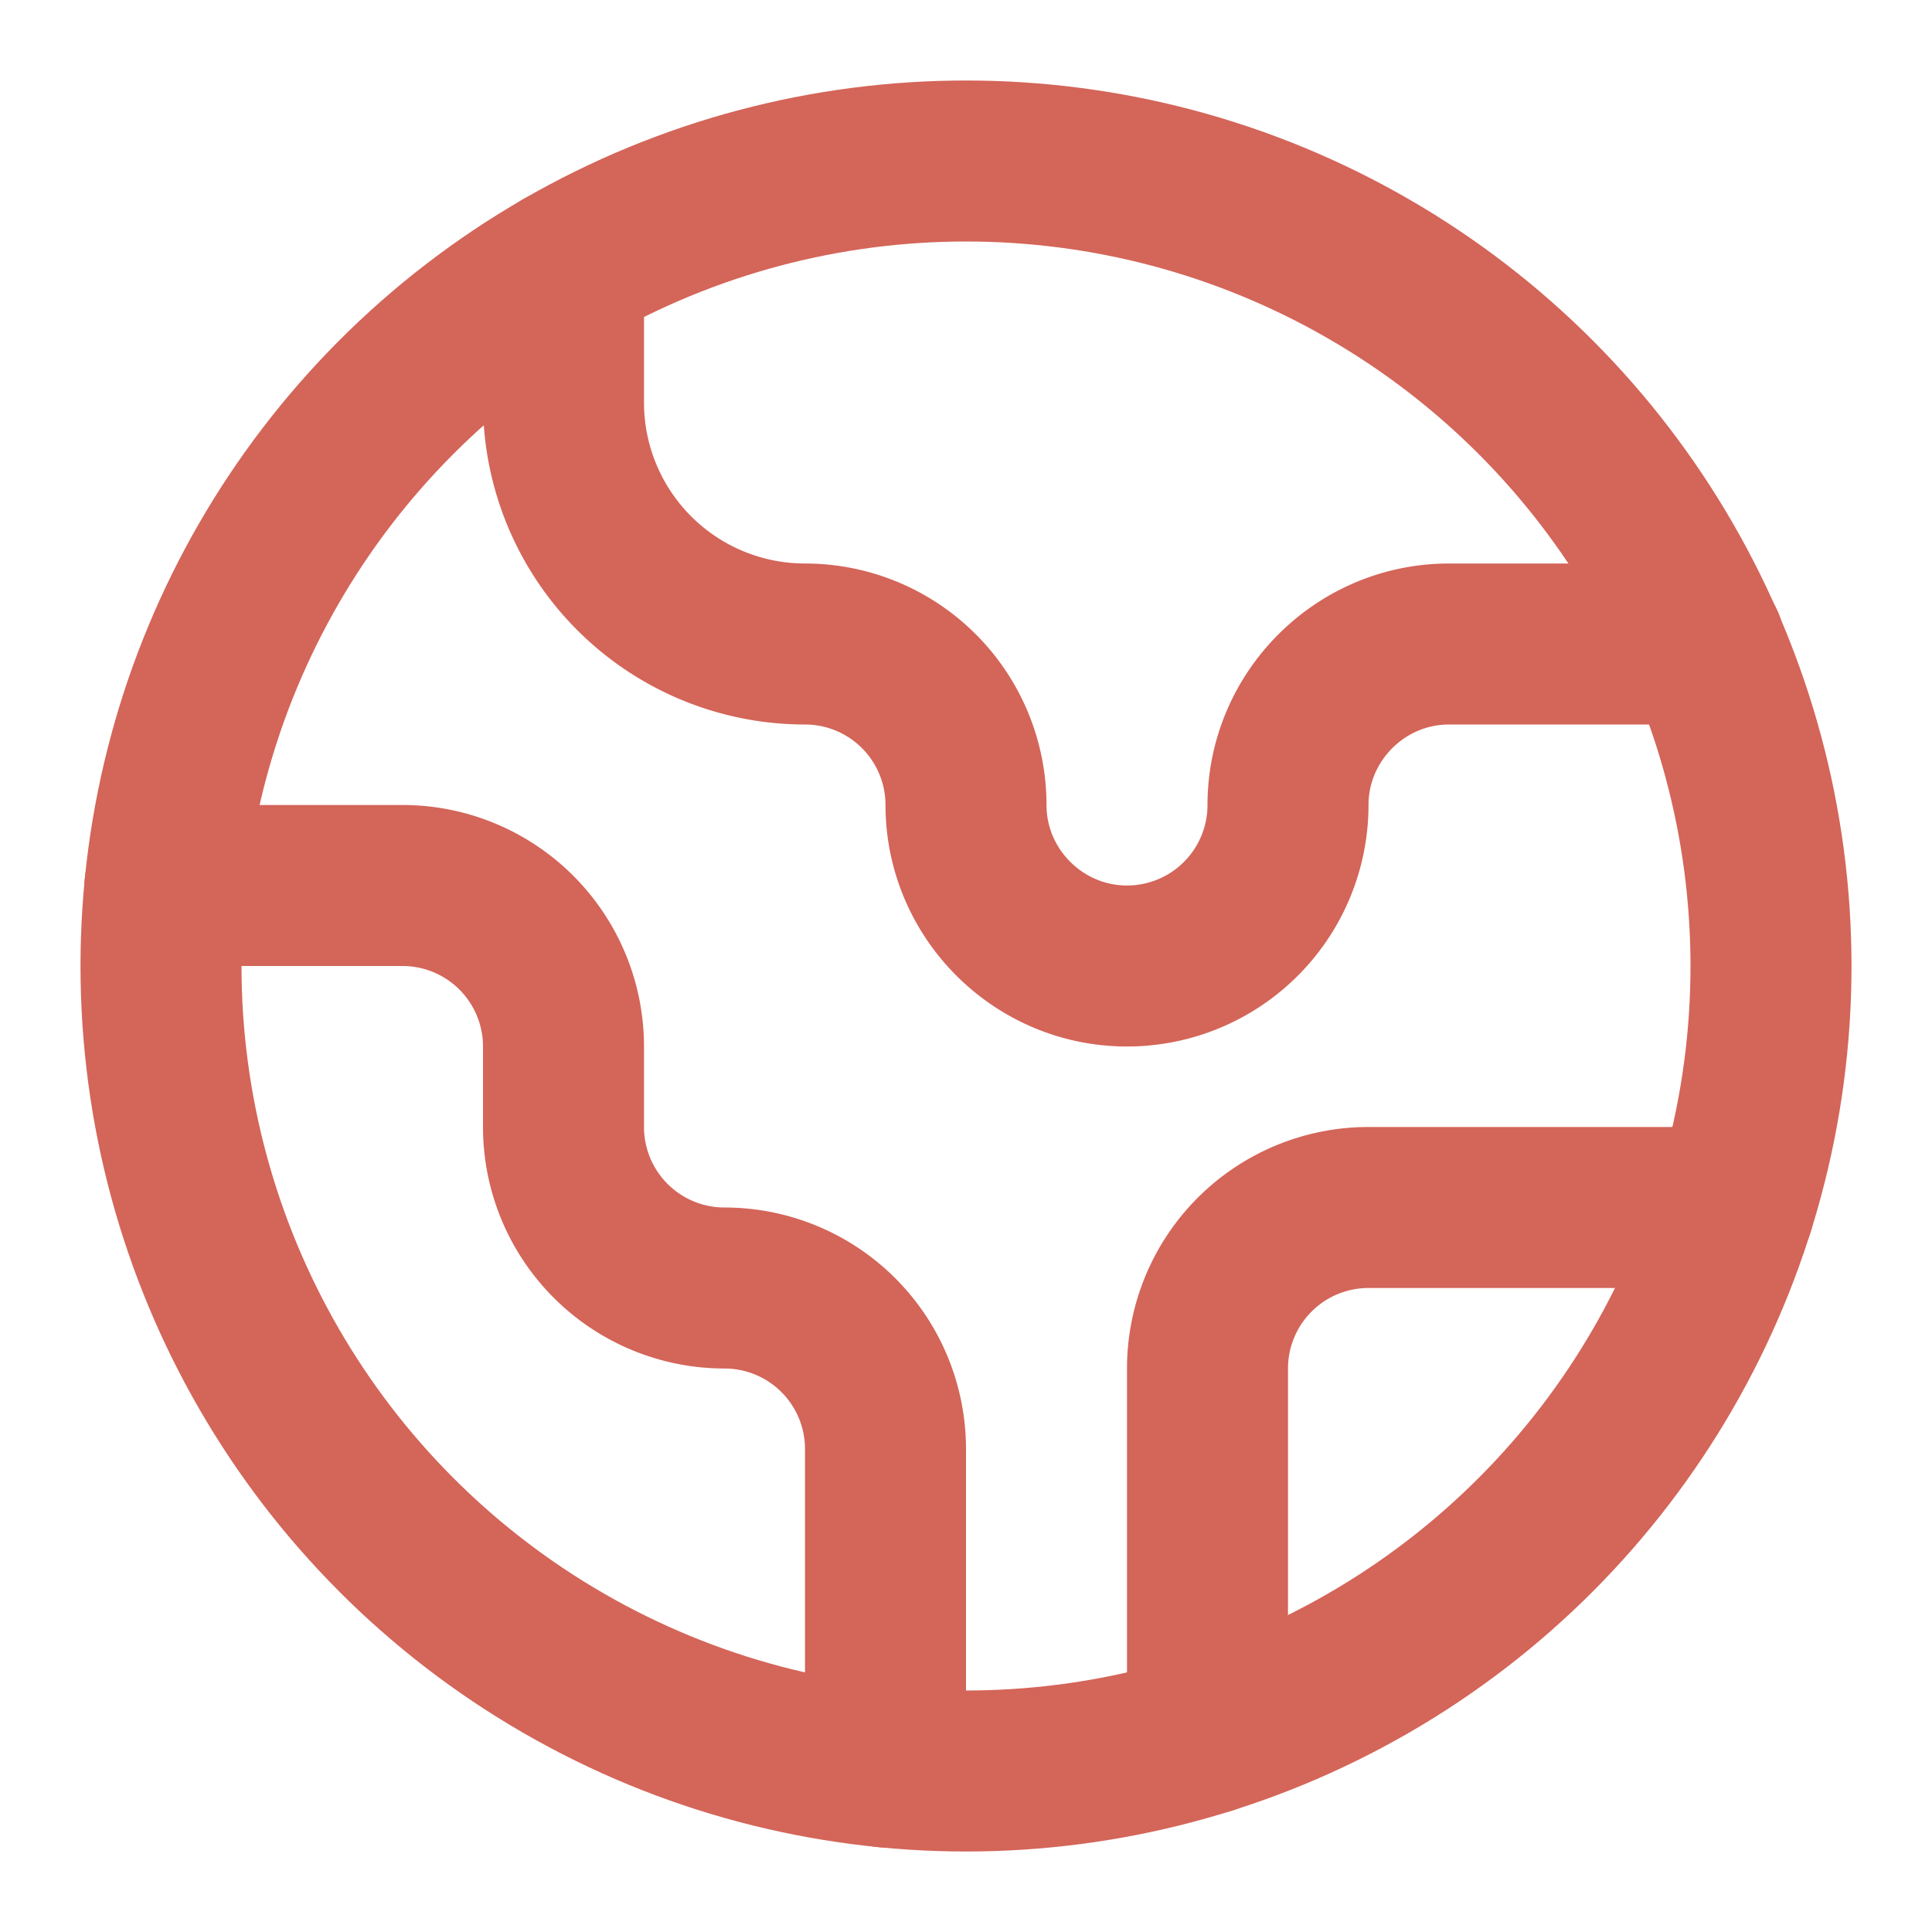
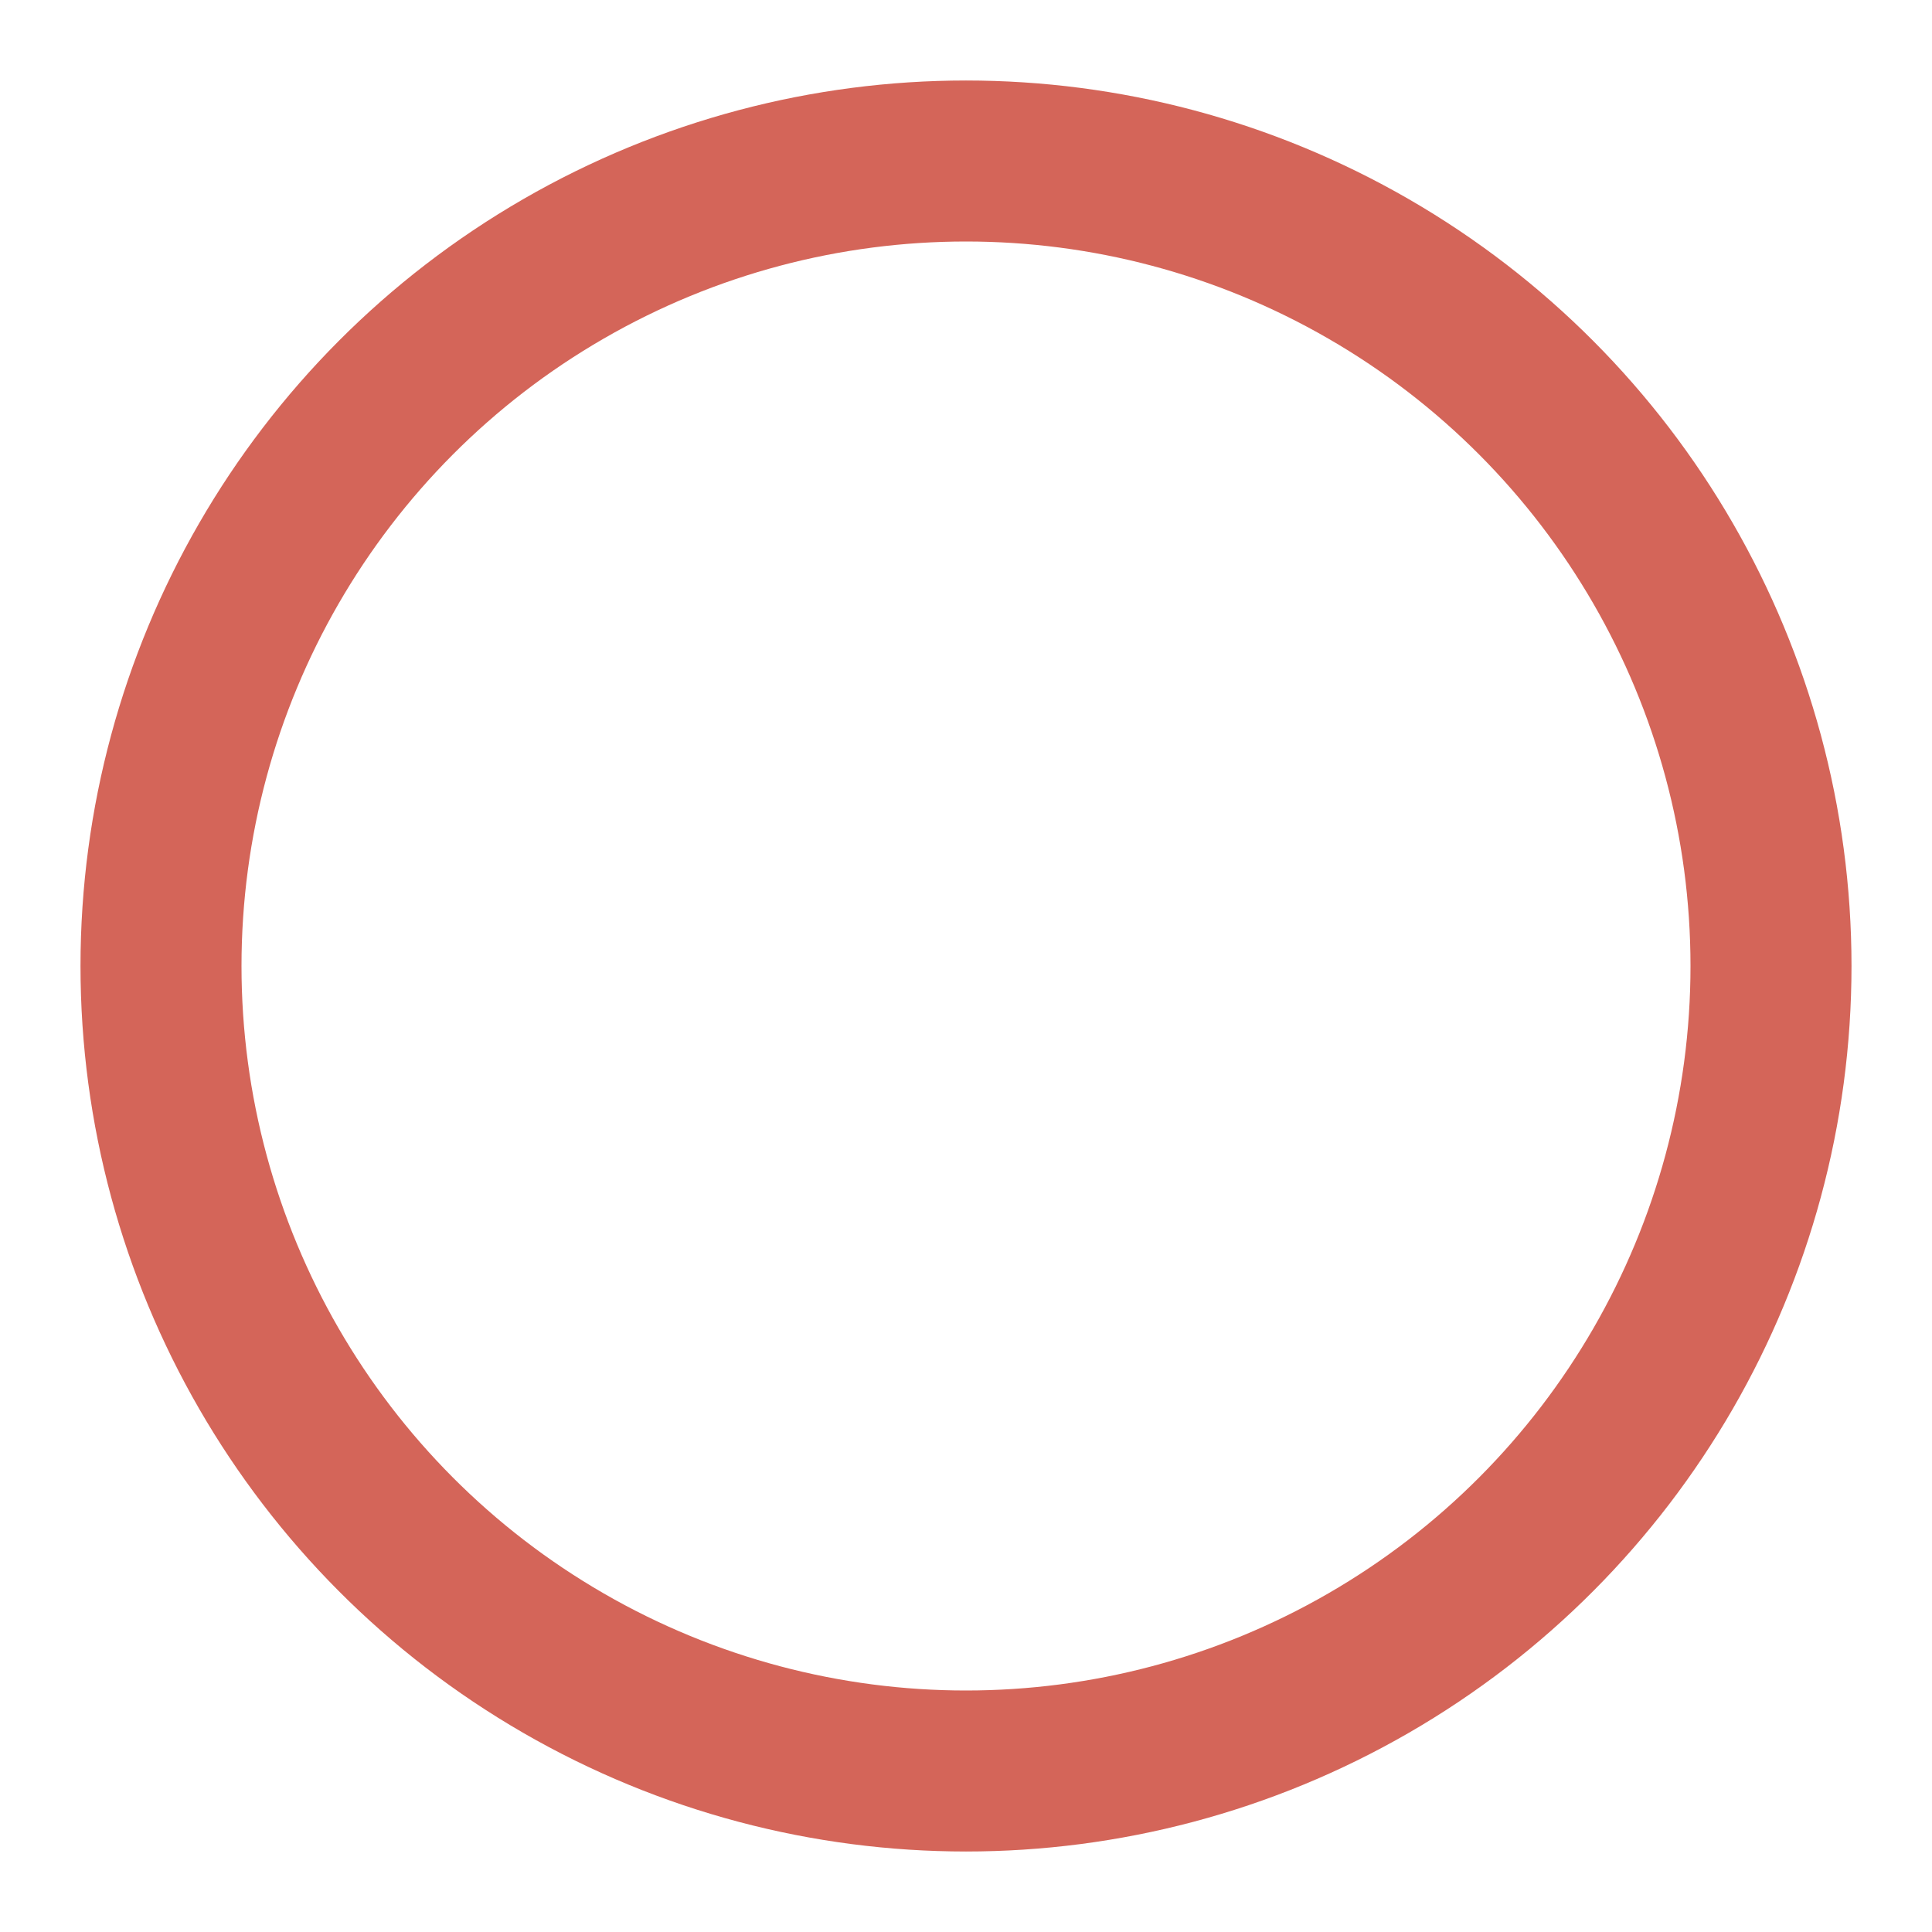
<svg xmlns="http://www.w3.org/2000/svg" class="lucide lucide-earth w-8 h-8" stroke-linejoin="round" stroke-linecap="round" stroke-width="2" stroke="currentColor" fill="none" viewBox="0 0 24 24" height="24" width="24">
-   <path stroke-width="2px" fill="none" stroke="#D46559" d="M21.54 15H17a2 2 0 0 0-2 2v4.54" />
-   <path stroke-width="2px" fill="none" stroke="#D46559" d="M7 3.34V5a3 3 0 0 0 3 3v0a2 2 0 0 1 2 2v0c0 1.1.9 2 2 2v0a2 2 0 0 0 2-2v0c0-1.1.9-2 2-2h3.17" />
-   <path stroke-width="2px" fill="none" stroke="#D46559" d="M11 21.95V18a2 2 0 0 0-2-2v0a2 2 0 0 1-2-2v-1a2 2 0 0 0-2-2H2.05" />
  <circle stroke-width="2px" fill="none" stroke="#D46559" r="10" cy="12" cx="12" />
</svg>